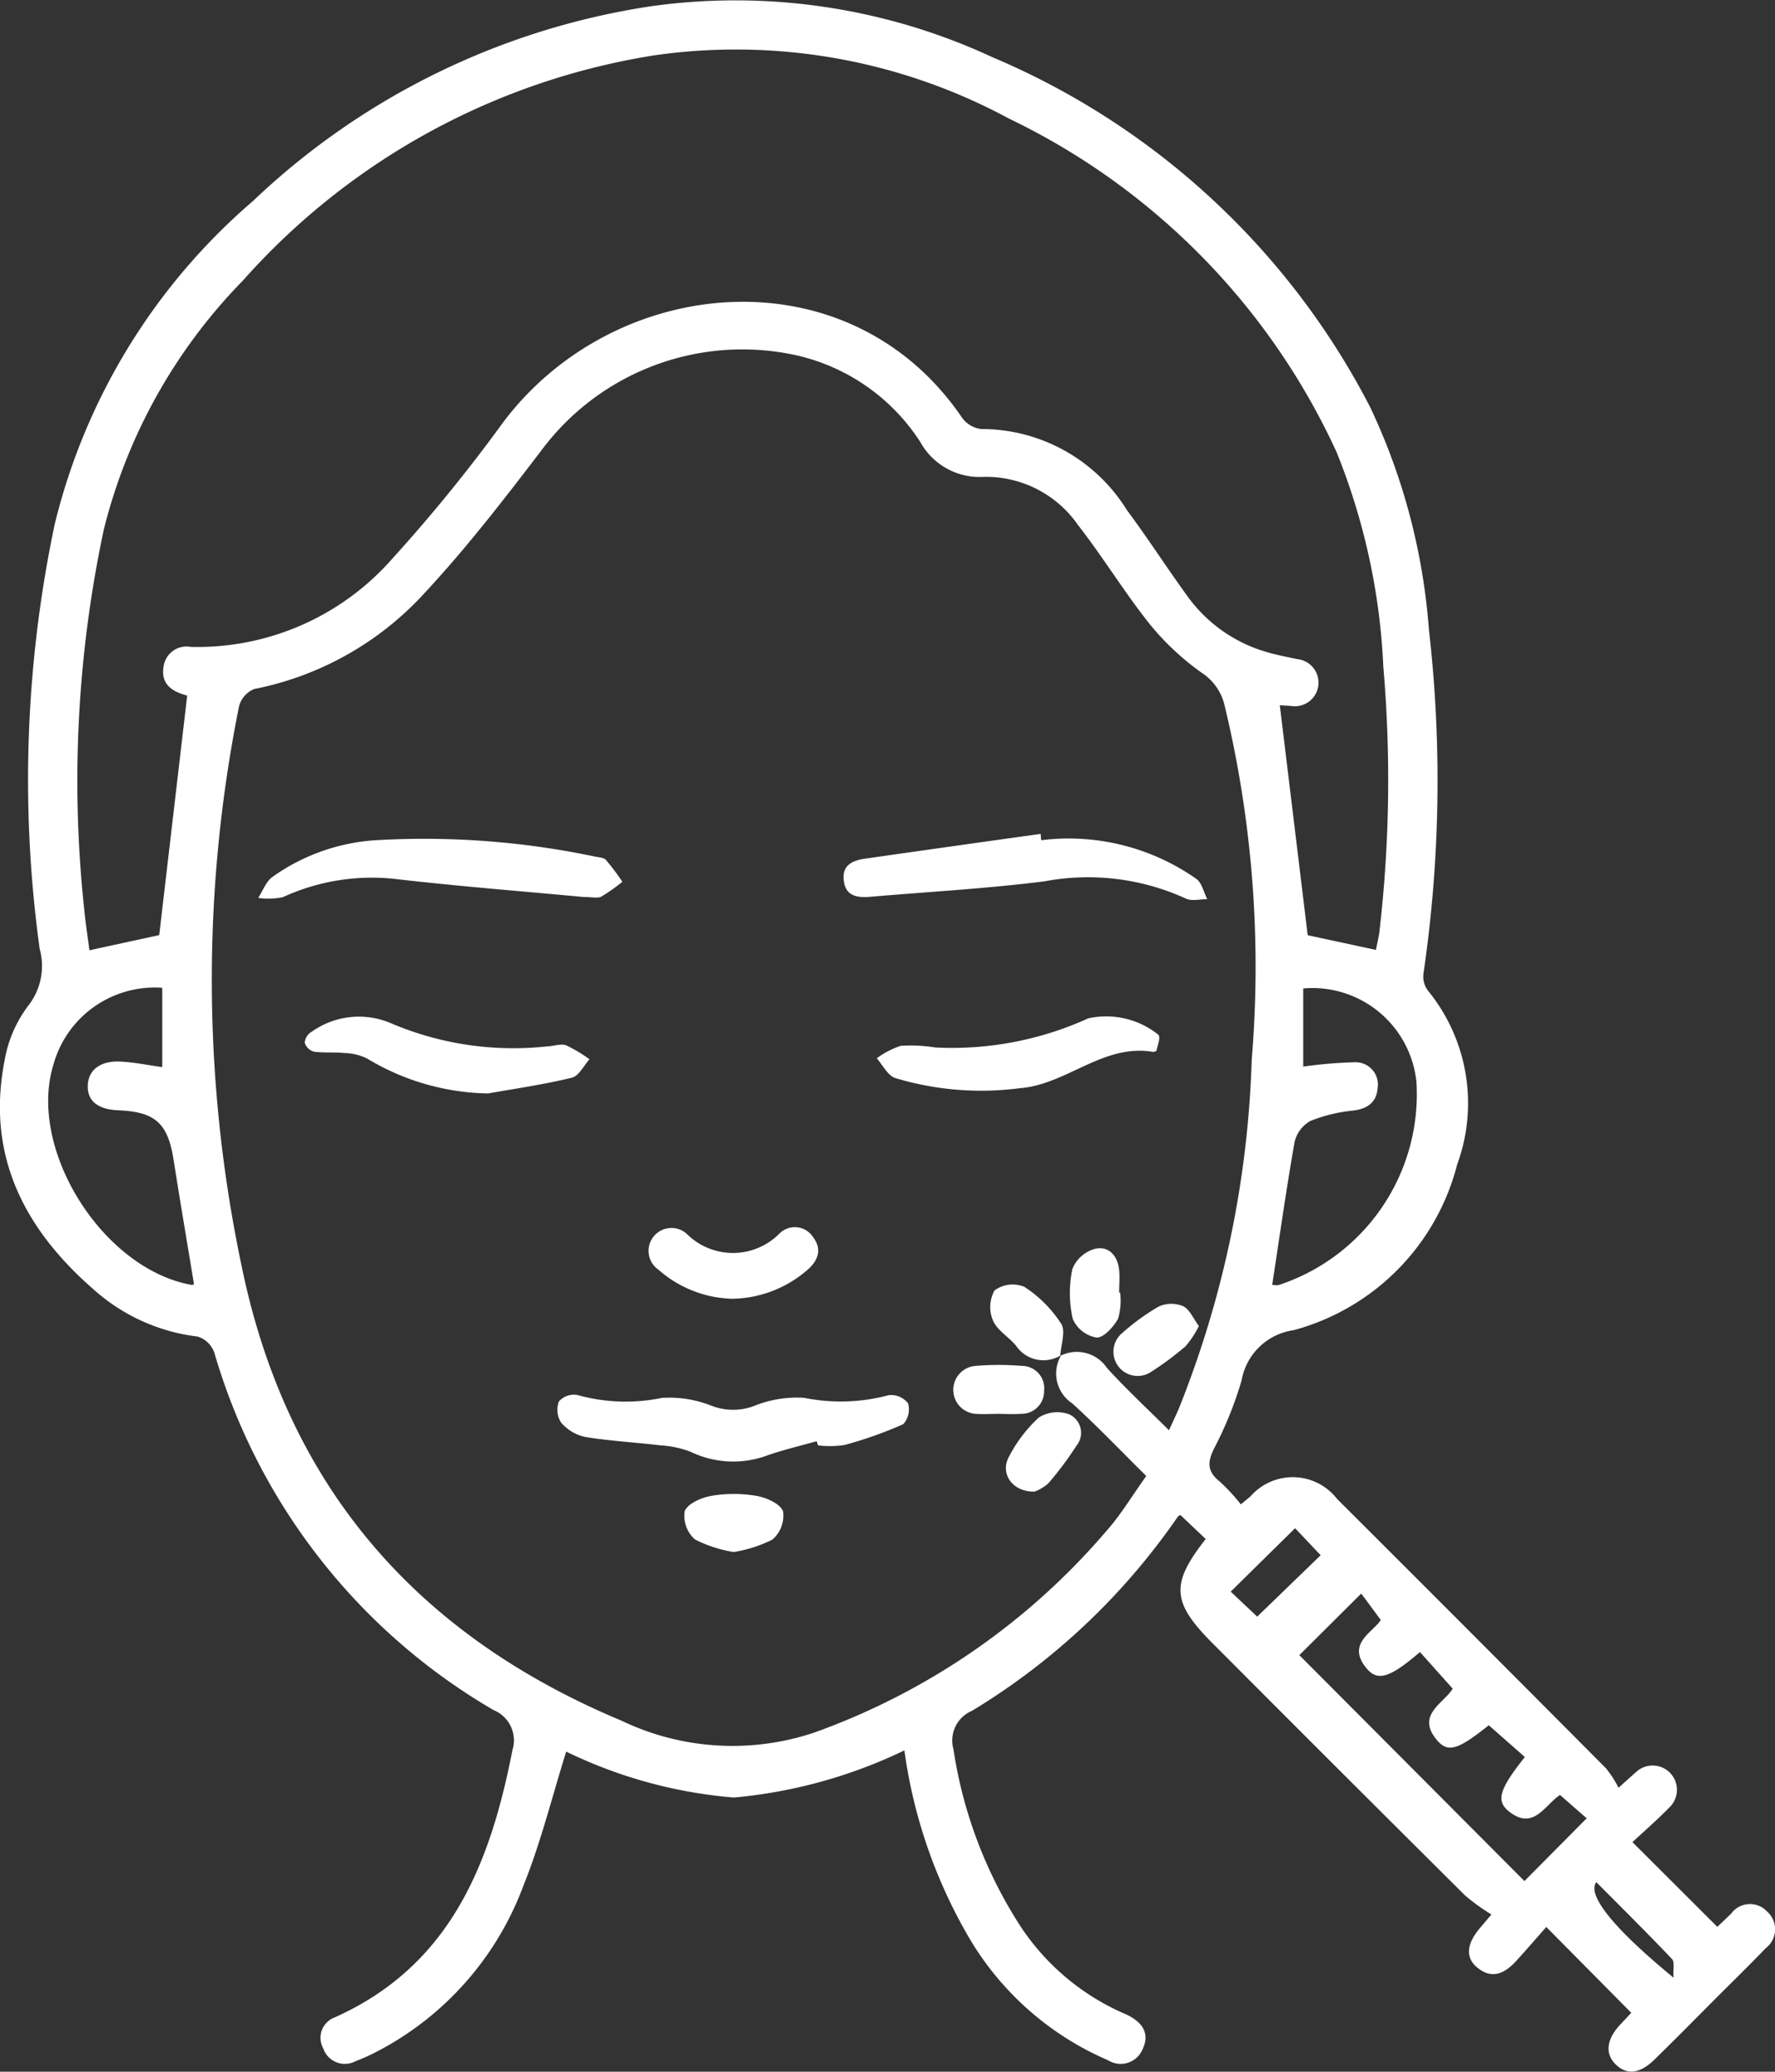
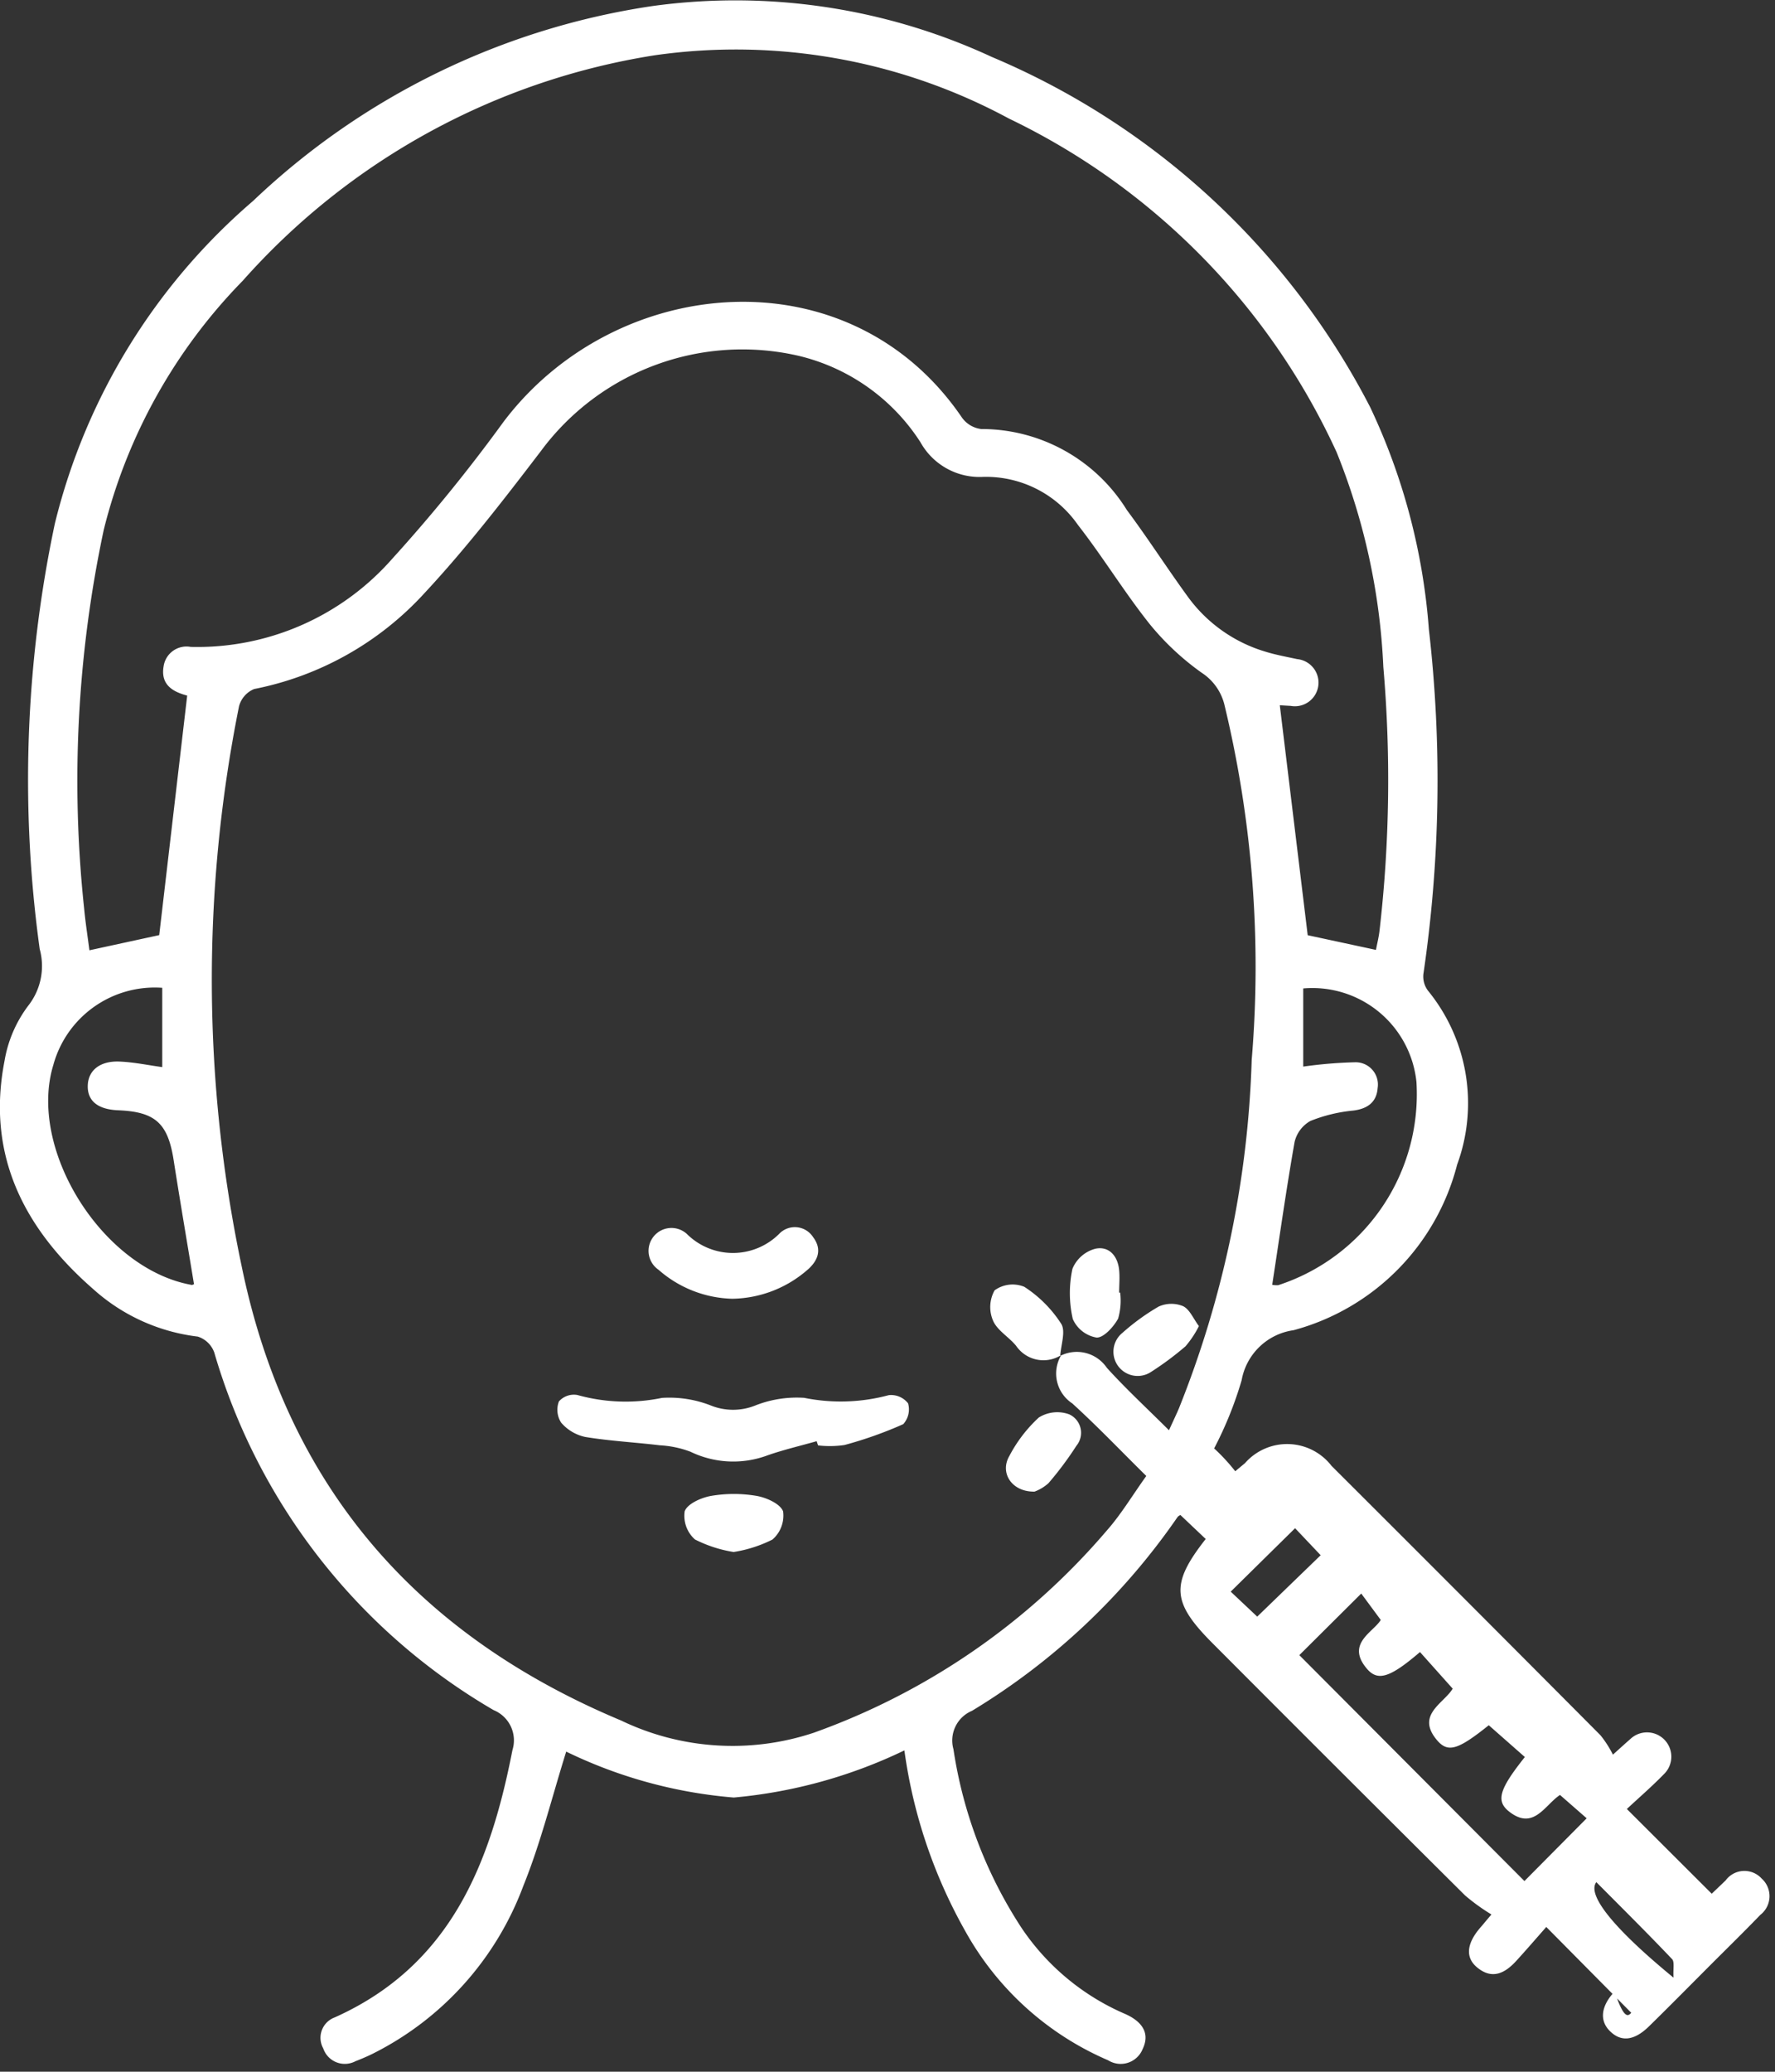
<svg xmlns="http://www.w3.org/2000/svg" width="55.149" height="64.339" viewBox="0 0 55.149 64.339">
  <rect x="0" y="0" width="55.149" height="64.339" fill="#333333" stroke="none" />
  <g id="Group_48" data-name="Group 48" transform="translate(-366.723 -311.557)">
-     <path id="Path_89" data-name="Path 89" d="M417.406,374.066l-2.64-2.665c-.294.333-.61.7-.938,1.059-.351.382-.749.585-1.216.193-.375-.314-.319-.758.133-1.265.055-.062.106-.129.317-.375a6.225,6.225,0,0,1-.818-.59q-3.925-3.9-7.831-7.817c-1.288-1.287-1.328-1.853-.229-3.254l-.785-.744a.211.211,0,0,0-.093.067,20.862,20.862,0,0,1-6.383,6.013,1,1,0,0,0-.577,1.191,13.919,13.919,0,0,0,2.105,5.534,7.4,7.4,0,0,0,3.17,2.663c.058.025.117.051.173.08.432.227.658.565.43,1.038a.735.735,0,0,1-1.07.348,9.248,9.248,0,0,1-4.444-4.019,15.771,15.771,0,0,1-1.888-5.606,15.378,15.378,0,0,1-5.3,1.464,14.639,14.639,0,0,1-5.207-1.426c-.441,1.405-.789,2.827-1.332,4.169a9.55,9.55,0,0,1-4.693,5.22c-.171.084-.347.158-.524.227a.707.707,0,0,1-1-.4.674.674,0,0,1,.356-.961c3.589-1.608,4.831-4.757,5.522-8.3a1.015,1.015,0,0,0-.585-1.244,18.985,18.985,0,0,1-8.677-11.1.8.8,0,0,0-.515-.5,5.9,5.9,0,0,1-3.249-1.476c-2.148-1.874-3.326-4.163-2.754-7.087a3.922,3.922,0,0,1,.744-1.723,1.991,1.991,0,0,0,.348-1.752,38.427,38.427,0,0,1,.471-13.209,19.227,19.227,0,0,1,6.156-10.019A22.864,22.864,0,0,1,387,311.744a18.937,18.937,0,0,1,10.54,1.582A23.5,23.5,0,0,1,409.293,324.2a19.489,19.489,0,0,1,1.825,6.9,41.245,41.245,0,0,1-.171,10.712.733.733,0,0,0,.14.507,5.528,5.528,0,0,1,.909,5.406,7.17,7.17,0,0,1-5.083,5.143,1.908,1.908,0,0,0-1.613,1.556,11.616,11.616,0,0,1-.854,2.115c-.214.431-.216.721.174,1.029a5.993,5.993,0,0,1,.656.709c.14-.117.219-.182.3-.249a1.743,1.743,0,0,1,2.691.081q4.188,4.176,8.358,8.369a3.336,3.336,0,0,1,.385.6c.285-.256.408-.369.534-.478a.755.755,0,1,1,1.046,1.089c-.382.392-.8.752-1.147,1.077l2.637,2.631.43-.41a.724.724,0,0,1,1.121-.061.734.734,0,0,1-.04,1.127c-.5.519-1.016,1.023-1.525,1.532-.644.645-1.284,1.294-1.936,1.932-.462.452-.872.491-1.219.141-.326-.328-.27-.777.152-1.224C417.187,374.3,417.315,374.164,417.406,374.066Zm-17.742-20.4a1.128,1.128,0,0,1,1.449.37c.6.662,1.261,1.272,1.93,1.939.132-.291.224-.481.307-.675a31.661,31.661,0,0,0,2.263-10.826,34.655,34.655,0,0,0-.851-11.045,1.653,1.653,0,0,0-.7-.977,8.228,8.228,0,0,1-1.613-1.507c-.791-.992-1.454-2.085-2.235-3.086a3.479,3.479,0,0,0-2.945-1.492,2.1,2.1,0,0,1-1.947-1.075,6.216,6.216,0,0,0-3.8-2.688,7.784,7.784,0,0,0-7.991,2.958c-1.156,1.513-2.326,3.027-3.621,4.417a9.7,9.7,0,0,1-5.289,2.976.8.8,0,0,0-.472.539,43.121,43.121,0,0,0,.089,17.418c1.409,6.812,5.432,11.42,11.787,14.079a7.99,7.99,0,0,0,5.981.378,21.454,21.454,0,0,0,9.1-6.274c.444-.5.794-1.089,1.232-1.7-.791-.78-1.521-1.546-2.3-2.254a1.111,1.111,0,0,1-.342-1.5Zm9.81-12.609c.036-.193.088-.394.111-.6a40.859,40.859,0,0,0,.118-8.189,20.164,20.164,0,0,0-1.454-6.673,21.388,21.388,0,0,0-10.179-10.356,17.85,17.85,0,0,0-11.013-1.964,21.6,21.6,0,0,0-12.791,7,16.849,16.849,0,0,0-4.319,7.735,37.427,37.427,0,0,0-.61,11.759c.04.435.109.867.164,1.3l2.169-.471.869-7.439c-.456-.119-.832-.343-.732-.912a.718.718,0,0,1,.839-.6,8.06,8.06,0,0,0,6.268-2.742,50.233,50.233,0,0,0,3.444-4.235c3.486-4.628,10.753-5.281,14.252-.146a.86.86,0,0,0,.6.357,5.315,5.315,0,0,1,4.526,2.518c.658.883,1.253,1.812,1.9,2.7a4.6,4.6,0,0,0,2.4,1.695c.322.1.657.16.988.232a.734.734,0,1,1-.2,1.453l-.338-.02.867,7.142Zm-3.224,10.4a.679.679,0,0,0,.189.012,6.237,6.237,0,0,0,4.293-6.308,3.25,3.25,0,0,0-3.518-2.907v2.427a13.919,13.919,0,0,1,1.6-.134.692.692,0,0,1,.712.8c-.031.435-.31.645-.758.7a4.788,4.788,0,0,0-1.33.322,1.013,1.013,0,0,0-.493.657C406.688,348.485,406.482,349.949,406.25,351.459Zm-33.5-.021c-.215-1.307-.433-2.578-.632-3.851-.179-1.143-.567-1.5-1.721-1.547-.634-.025-.962-.291-.947-.769s.388-.771.992-.744c.452.02.9.115,1.322.172v-2.463a3.267,3.267,0,0,0-3.385,2.4c-.8,2.622,1.533,6.329,4.288,6.825C372.688,351.469,372.709,351.454,372.755,351.439Zm40.229,13.7c-.958.766-1.27.87-1.616.455-.652-.782.221-1.133.495-1.591l-1.016-1.137c-.92.788-1.306.92-1.647.521-.669-.781.2-1.137.428-1.518l-.606-.82-1.924,1.913,6.994,7.016,1.934-1.949-.829-.725c-.474.311-.819,1.117-1.582.515-.419-.331-.3-.7.49-1.693Zm-6.018-6.119-2,1.97.824.776,1.971-1.907Zm9.358,10.994c-.3.406.578,1.469,2.4,2.964-.017-.28.036-.491-.045-.576C417.909,371.594,417.117,370.81,416.324,370.012Z" transform="translate(0 0)" fill="#fff" />
+     <path id="Path_89" data-name="Path 89" d="M417.406,374.066l-2.64-2.665c-.294.333-.61.7-.938,1.059-.351.382-.749.585-1.216.193-.375-.314-.319-.758.133-1.265.055-.062.106-.129.317-.375a6.225,6.225,0,0,1-.818-.59q-3.925-3.9-7.831-7.817c-1.288-1.287-1.328-1.853-.229-3.254l-.785-.744a.211.211,0,0,0-.093.067,20.862,20.862,0,0,1-6.383,6.013,1,1,0,0,0-.577,1.191,13.919,13.919,0,0,0,2.105,5.534,7.4,7.4,0,0,0,3.17,2.663c.058.025.117.051.173.08.432.227.658.565.43,1.038a.735.735,0,0,1-1.07.348,9.248,9.248,0,0,1-4.444-4.019,15.771,15.771,0,0,1-1.888-5.606,15.378,15.378,0,0,1-5.3,1.464,14.639,14.639,0,0,1-5.207-1.426c-.441,1.405-.789,2.827-1.332,4.169a9.55,9.55,0,0,1-4.693,5.22c-.171.084-.347.158-.524.227a.707.707,0,0,1-1-.4.674.674,0,0,1,.356-.961c3.589-1.608,4.831-4.757,5.522-8.3a1.015,1.015,0,0,0-.585-1.244,18.985,18.985,0,0,1-8.677-11.1.8.8,0,0,0-.515-.5,5.9,5.9,0,0,1-3.249-1.476c-2.148-1.874-3.326-4.163-2.754-7.087a3.922,3.922,0,0,1,.744-1.723,1.991,1.991,0,0,0,.348-1.752,38.427,38.427,0,0,1,.471-13.209,19.227,19.227,0,0,1,6.156-10.019A22.864,22.864,0,0,1,387,311.744a18.937,18.937,0,0,1,10.54,1.582A23.5,23.5,0,0,1,409.293,324.2a19.489,19.489,0,0,1,1.825,6.9,41.245,41.245,0,0,1-.171,10.712.733.733,0,0,0,.14.507,5.528,5.528,0,0,1,.909,5.406,7.17,7.17,0,0,1-5.083,5.143,1.908,1.908,0,0,0-1.613,1.556,11.616,11.616,0,0,1-.854,2.115a5.993,5.993,0,0,1,.656.709c.14-.117.219-.182.3-.249a1.743,1.743,0,0,1,2.691.081q4.188,4.176,8.358,8.369a3.336,3.336,0,0,1,.385.6c.285-.256.408-.369.534-.478a.755.755,0,1,1,1.046,1.089c-.382.392-.8.752-1.147,1.077l2.637,2.631.43-.41a.724.724,0,0,1,1.121-.061.734.734,0,0,1-.04,1.127c-.5.519-1.016,1.023-1.525,1.532-.644.645-1.284,1.294-1.936,1.932-.462.452-.872.491-1.219.141-.326-.328-.27-.777.152-1.224C417.187,374.3,417.315,374.164,417.406,374.066Zm-17.742-20.4a1.128,1.128,0,0,1,1.449.37c.6.662,1.261,1.272,1.93,1.939.132-.291.224-.481.307-.675a31.661,31.661,0,0,0,2.263-10.826,34.655,34.655,0,0,0-.851-11.045,1.653,1.653,0,0,0-.7-.977,8.228,8.228,0,0,1-1.613-1.507c-.791-.992-1.454-2.085-2.235-3.086a3.479,3.479,0,0,0-2.945-1.492,2.1,2.1,0,0,1-1.947-1.075,6.216,6.216,0,0,0-3.8-2.688,7.784,7.784,0,0,0-7.991,2.958c-1.156,1.513-2.326,3.027-3.621,4.417a9.7,9.7,0,0,1-5.289,2.976.8.8,0,0,0-.472.539,43.121,43.121,0,0,0,.089,17.418c1.409,6.812,5.432,11.42,11.787,14.079a7.99,7.99,0,0,0,5.981.378,21.454,21.454,0,0,0,9.1-6.274c.444-.5.794-1.089,1.232-1.7-.791-.78-1.521-1.546-2.3-2.254a1.111,1.111,0,0,1-.342-1.5Zm9.81-12.609c.036-.193.088-.394.111-.6a40.859,40.859,0,0,0,.118-8.189,20.164,20.164,0,0,0-1.454-6.673,21.388,21.388,0,0,0-10.179-10.356,17.85,17.85,0,0,0-11.013-1.964,21.6,21.6,0,0,0-12.791,7,16.849,16.849,0,0,0-4.319,7.735,37.427,37.427,0,0,0-.61,11.759c.04.435.109.867.164,1.3l2.169-.471.869-7.439c-.456-.119-.832-.343-.732-.912a.718.718,0,0,1,.839-.6,8.06,8.06,0,0,0,6.268-2.742,50.233,50.233,0,0,0,3.444-4.235c3.486-4.628,10.753-5.281,14.252-.146a.86.86,0,0,0,.6.357,5.315,5.315,0,0,1,4.526,2.518c.658.883,1.253,1.812,1.9,2.7a4.6,4.6,0,0,0,2.4,1.695c.322.1.657.16.988.232a.734.734,0,1,1-.2,1.453l-.338-.02.867,7.142Zm-3.224,10.4a.679.679,0,0,0,.189.012,6.237,6.237,0,0,0,4.293-6.308,3.25,3.25,0,0,0-3.518-2.907v2.427a13.919,13.919,0,0,1,1.6-.134.692.692,0,0,1,.712.8c-.031.435-.31.645-.758.7a4.788,4.788,0,0,0-1.33.322,1.013,1.013,0,0,0-.493.657C406.688,348.485,406.482,349.949,406.25,351.459Zm-33.5-.021c-.215-1.307-.433-2.578-.632-3.851-.179-1.143-.567-1.5-1.721-1.547-.634-.025-.962-.291-.947-.769s.388-.771.992-.744c.452.02.9.115,1.322.172v-2.463a3.267,3.267,0,0,0-3.385,2.4c-.8,2.622,1.533,6.329,4.288,6.825C372.688,351.469,372.709,351.454,372.755,351.439Zm40.229,13.7c-.958.766-1.27.87-1.616.455-.652-.782.221-1.133.495-1.591l-1.016-1.137c-.92.788-1.306.92-1.647.521-.669-.781.2-1.137.428-1.518l-.606-.82-1.924,1.913,6.994,7.016,1.934-1.949-.829-.725c-.474.311-.819,1.117-1.582.515-.419-.331-.3-.7.49-1.693Zm-6.018-6.119-2,1.97.824.776,1.971-1.907Zm9.358,10.994c-.3.406.578,1.469,2.4,2.964-.017-.28.036-.491-.045-.576C417.909,371.594,417.117,370.81,416.324,370.012Z" transform="translate(0 0)" fill="#fff" />
    <path id="Path_90" data-name="Path 90" d="M476.876,568.316c-.507.144-1.023.264-1.52.437a3.052,3.052,0,0,1-2.4-.11,3.172,3.172,0,0,0-.953-.2c-.772-.093-1.552-.133-2.317-.259a1.36,1.36,0,0,1-.746-.442.734.734,0,0,1-.072-.661.621.621,0,0,1,.574-.2,5.57,5.57,0,0,0,2.627.09,3.534,3.534,0,0,1,1.51.232,1.853,1.853,0,0,0,1.4,0,3.512,3.512,0,0,1,1.509-.234,5.739,5.739,0,0,0,2.629-.083.667.667,0,0,1,.6.255.681.681,0,0,1-.151.646,12.457,12.457,0,0,1-1.824.647,3.135,3.135,0,0,1-.822.012Z" transform="translate(-84.78 -212.001)" fill="#fff" />
-     <path id="Path_91" data-name="Path 91" d="M527.384,464.445a6.906,6.906,0,0,1,4.821,1.2c.174.126.229.416.339.63-.226,0-.491.071-.671-.021a7.31,7.31,0,0,0-4.393-.531c-1.783.224-3.581.323-5.373.476-.407.035-.8.008-.857-.509-.057-.477.28-.618.667-.673q2.724-.389,5.45-.769Z" transform="translate(-128.312 -126.794)" fill="#fff" />
-     <path id="Path_92" data-name="Path 92" d="M424.12,466.981c-1.878-.176-3.881-.331-5.876-.563a6.616,6.616,0,0,0-3.454.569,2.155,2.155,0,0,1-.768.023c.146-.222.244-.512.447-.654a6.2,6.2,0,0,1,3.312-1.143,25.773,25.773,0,0,1,6.686.51c.124.027.285.029.359.108a7.5,7.5,0,0,1,.511.678,5.4,5.4,0,0,1-.654.461C424.566,467.031,424.392,466.981,424.12,466.981Z" transform="translate(-39.277 -127.568)" fill="#fff" />
-     <path id="Path_93" data-name="Path 93" d="M529.151,498.519a10.242,10.242,0,0,0,4.75-.906,2.592,2.592,0,0,1,2.18.513c.07.1-.028.318-.059.48,0,.024-.076.055-.11.049-1.55-.262-2.679,1.014-4.132,1.127a9.264,9.264,0,0,1-3.884-.316c-.232-.082-.381-.4-.568-.612a2.622,2.622,0,0,1,.752-.389A5.018,5.018,0,0,1,529.151,498.519Z" transform="translate(-133.364 -154.431)" fill="#fff" />
-     <path id="Path_94" data-name="Path 94" d="M428.24,499.994a7.491,7.491,0,0,1-3.76-1.083,1.663,1.663,0,0,0-.709-.172c-.313-.033-.635,0-.945-.042a.422.422,0,0,1-.286-.278.431.431,0,0,1,.21-.337,2.534,2.534,0,0,1,2.508-.252,9.711,9.711,0,0,0,4.84.7c.19-.006.4-.09.564-.03a4.346,4.346,0,0,1,.725.433c-.18.2-.329.519-.544.571C429.985,499.715,429.109,499.839,428.24,499.994Z" transform="translate(-46.349 -154.479)" fill="#fff" />
    <path id="Path_95" data-name="Path 95" d="M488.018,538.5a3.6,3.6,0,0,1-2.293-.9.711.711,0,1,1,.875-1.117,2.033,2.033,0,0,0,2.869.005.674.674,0,0,1,1.059.1c.3.4.136.761-.216,1.048A3.631,3.631,0,0,1,488.018,538.5Z" transform="translate(-98.541 -186.609)" fill="#fff" />
    <path id="Path_96" data-name="Path 96" d="M493.551,586.908a4.075,4.075,0,0,1-1.2-.389.981.981,0,0,1-.32-.877c.089-.235.517-.424.824-.477a4.207,4.207,0,0,1,1.408,0c.308.053.737.245.826.482a.985.985,0,0,1-.332.875A4.092,4.092,0,0,1,493.551,586.908Z" transform="translate(-104.035 -227.152)" fill="#fff" />
    <path id="Path_97" data-name="Path 97" d="M551.883,572.606c-.7.017-1.09-.574-.788-1.1a4.4,4.4,0,0,1,.918-1.2,1.081,1.081,0,0,1,.944-.1.631.631,0,0,1,.226.975,10.427,10.427,0,0,1-.869,1.164A1.354,1.354,0,0,1,551.883,572.606Z" transform="translate(-153.015 -214.726)" fill="#fff" />
    <path id="Path_98" data-name="Path 98" d="M550.334,548.939a1.027,1.027,0,0,1-1.395-.292c-.225-.276-.586-.476-.717-.783a1.066,1.066,0,0,1,.049-.939.955.955,0,0,1,.923-.11,3.843,3.843,0,0,1,1.146,1.148c.147.233-.01.66-.03,1Z" transform="translate(-150.646 -195.295)" fill="#fff" />
    <path id="Path_99" data-name="Path 99" d="M573.207,550.983a3.08,3.08,0,0,1-.417.628,9.5,9.5,0,0,1-1.065.792.753.753,0,0,1-.893-1.211,6.89,6.89,0,0,1,1.124-.815.957.957,0,0,1,.759-.013C572.92,550.463,573.034,550.753,573.207,550.983Z" transform="translate(-169.234 -198.243)" fill="#fff" />
-     <path id="Path_100" data-name="Path 100" d="M542.766,562.984c-.232,0-.465.014-.695,0a.746.746,0,0,1-.02-1.489,8.507,8.507,0,0,1,1.451,0,.691.691,0,0,1,.681.764.7.7,0,0,1-.722.723C543.231,563,543,562.985,542.766,562.984Z" transform="translate(-145.02 -207.518)" fill="#fff" />
    <path id="Path_101" data-name="Path 101" d="M564.265,541.489a2.03,2.03,0,0,1-.063.807c-.141.257-.452.6-.671.588a.989.989,0,0,1-.737-.575,3.59,3.59,0,0,1-.011-1.561,1.064,1.064,0,0,1,.71-.622c.424-.092.7.224.741.667.022.229,0,.463,0,.694Z" transform="translate(-162.739 -189.788)" fill="#fff" />
  </g>
</svg>